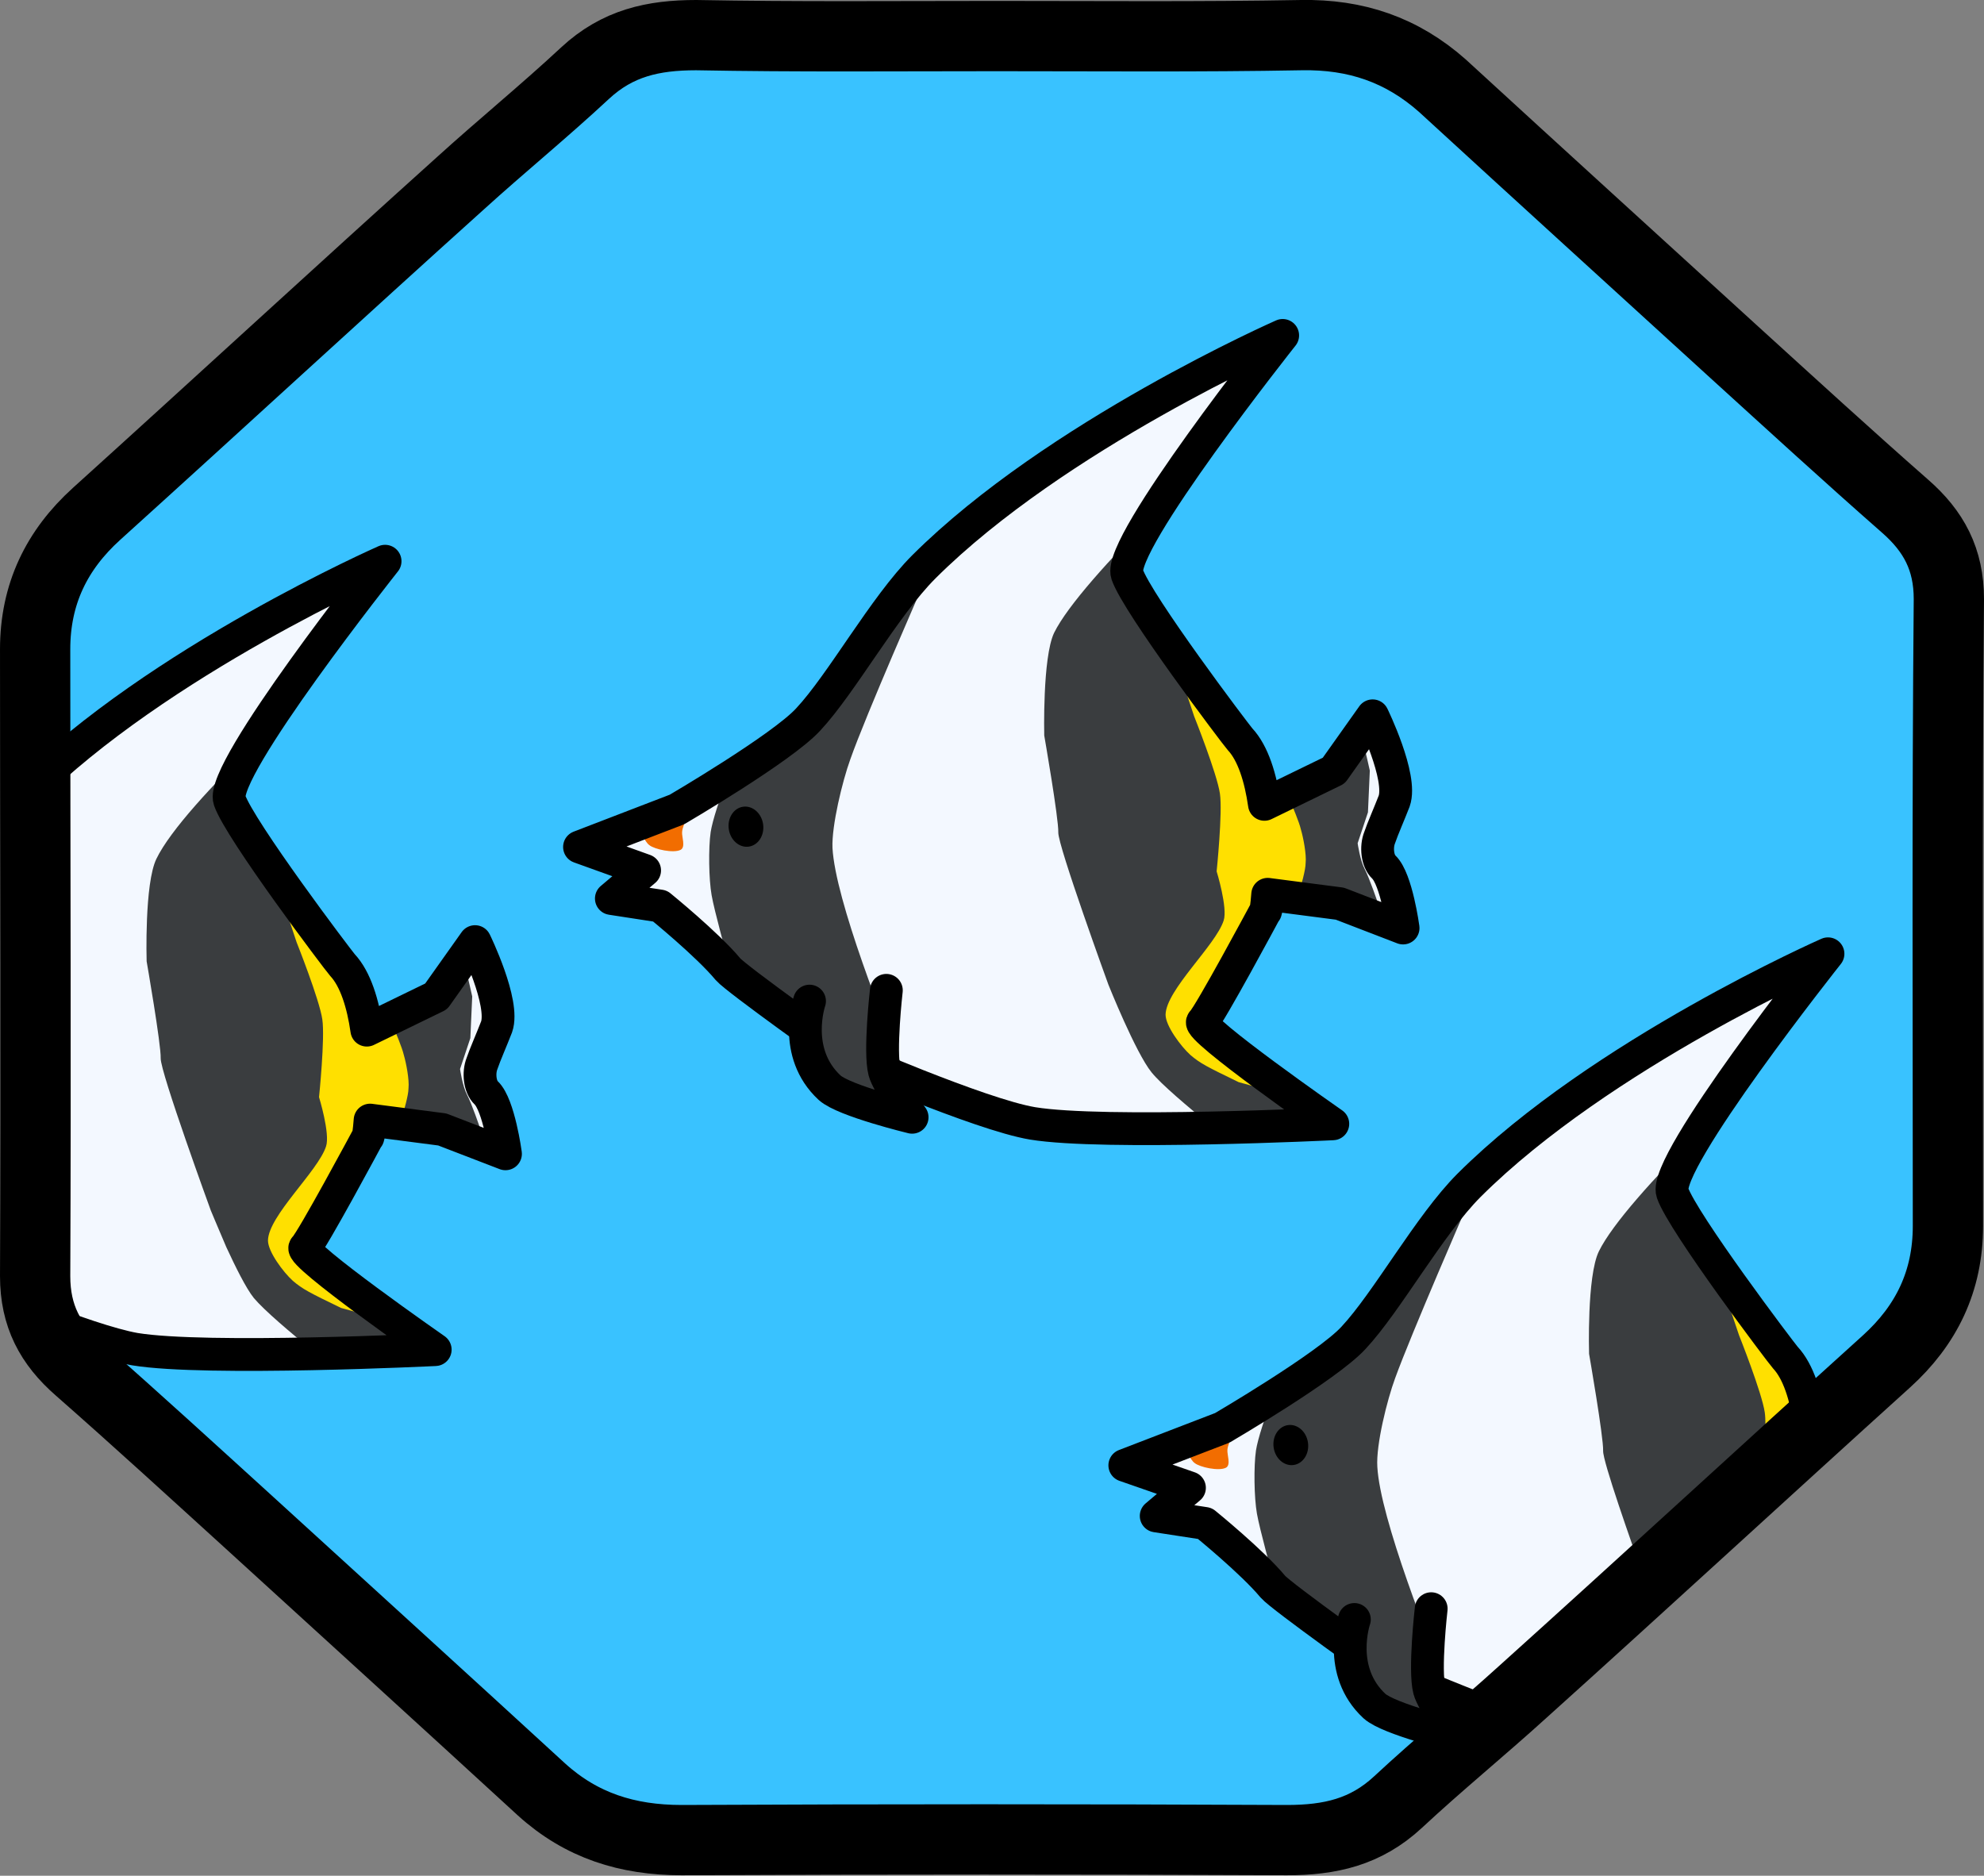
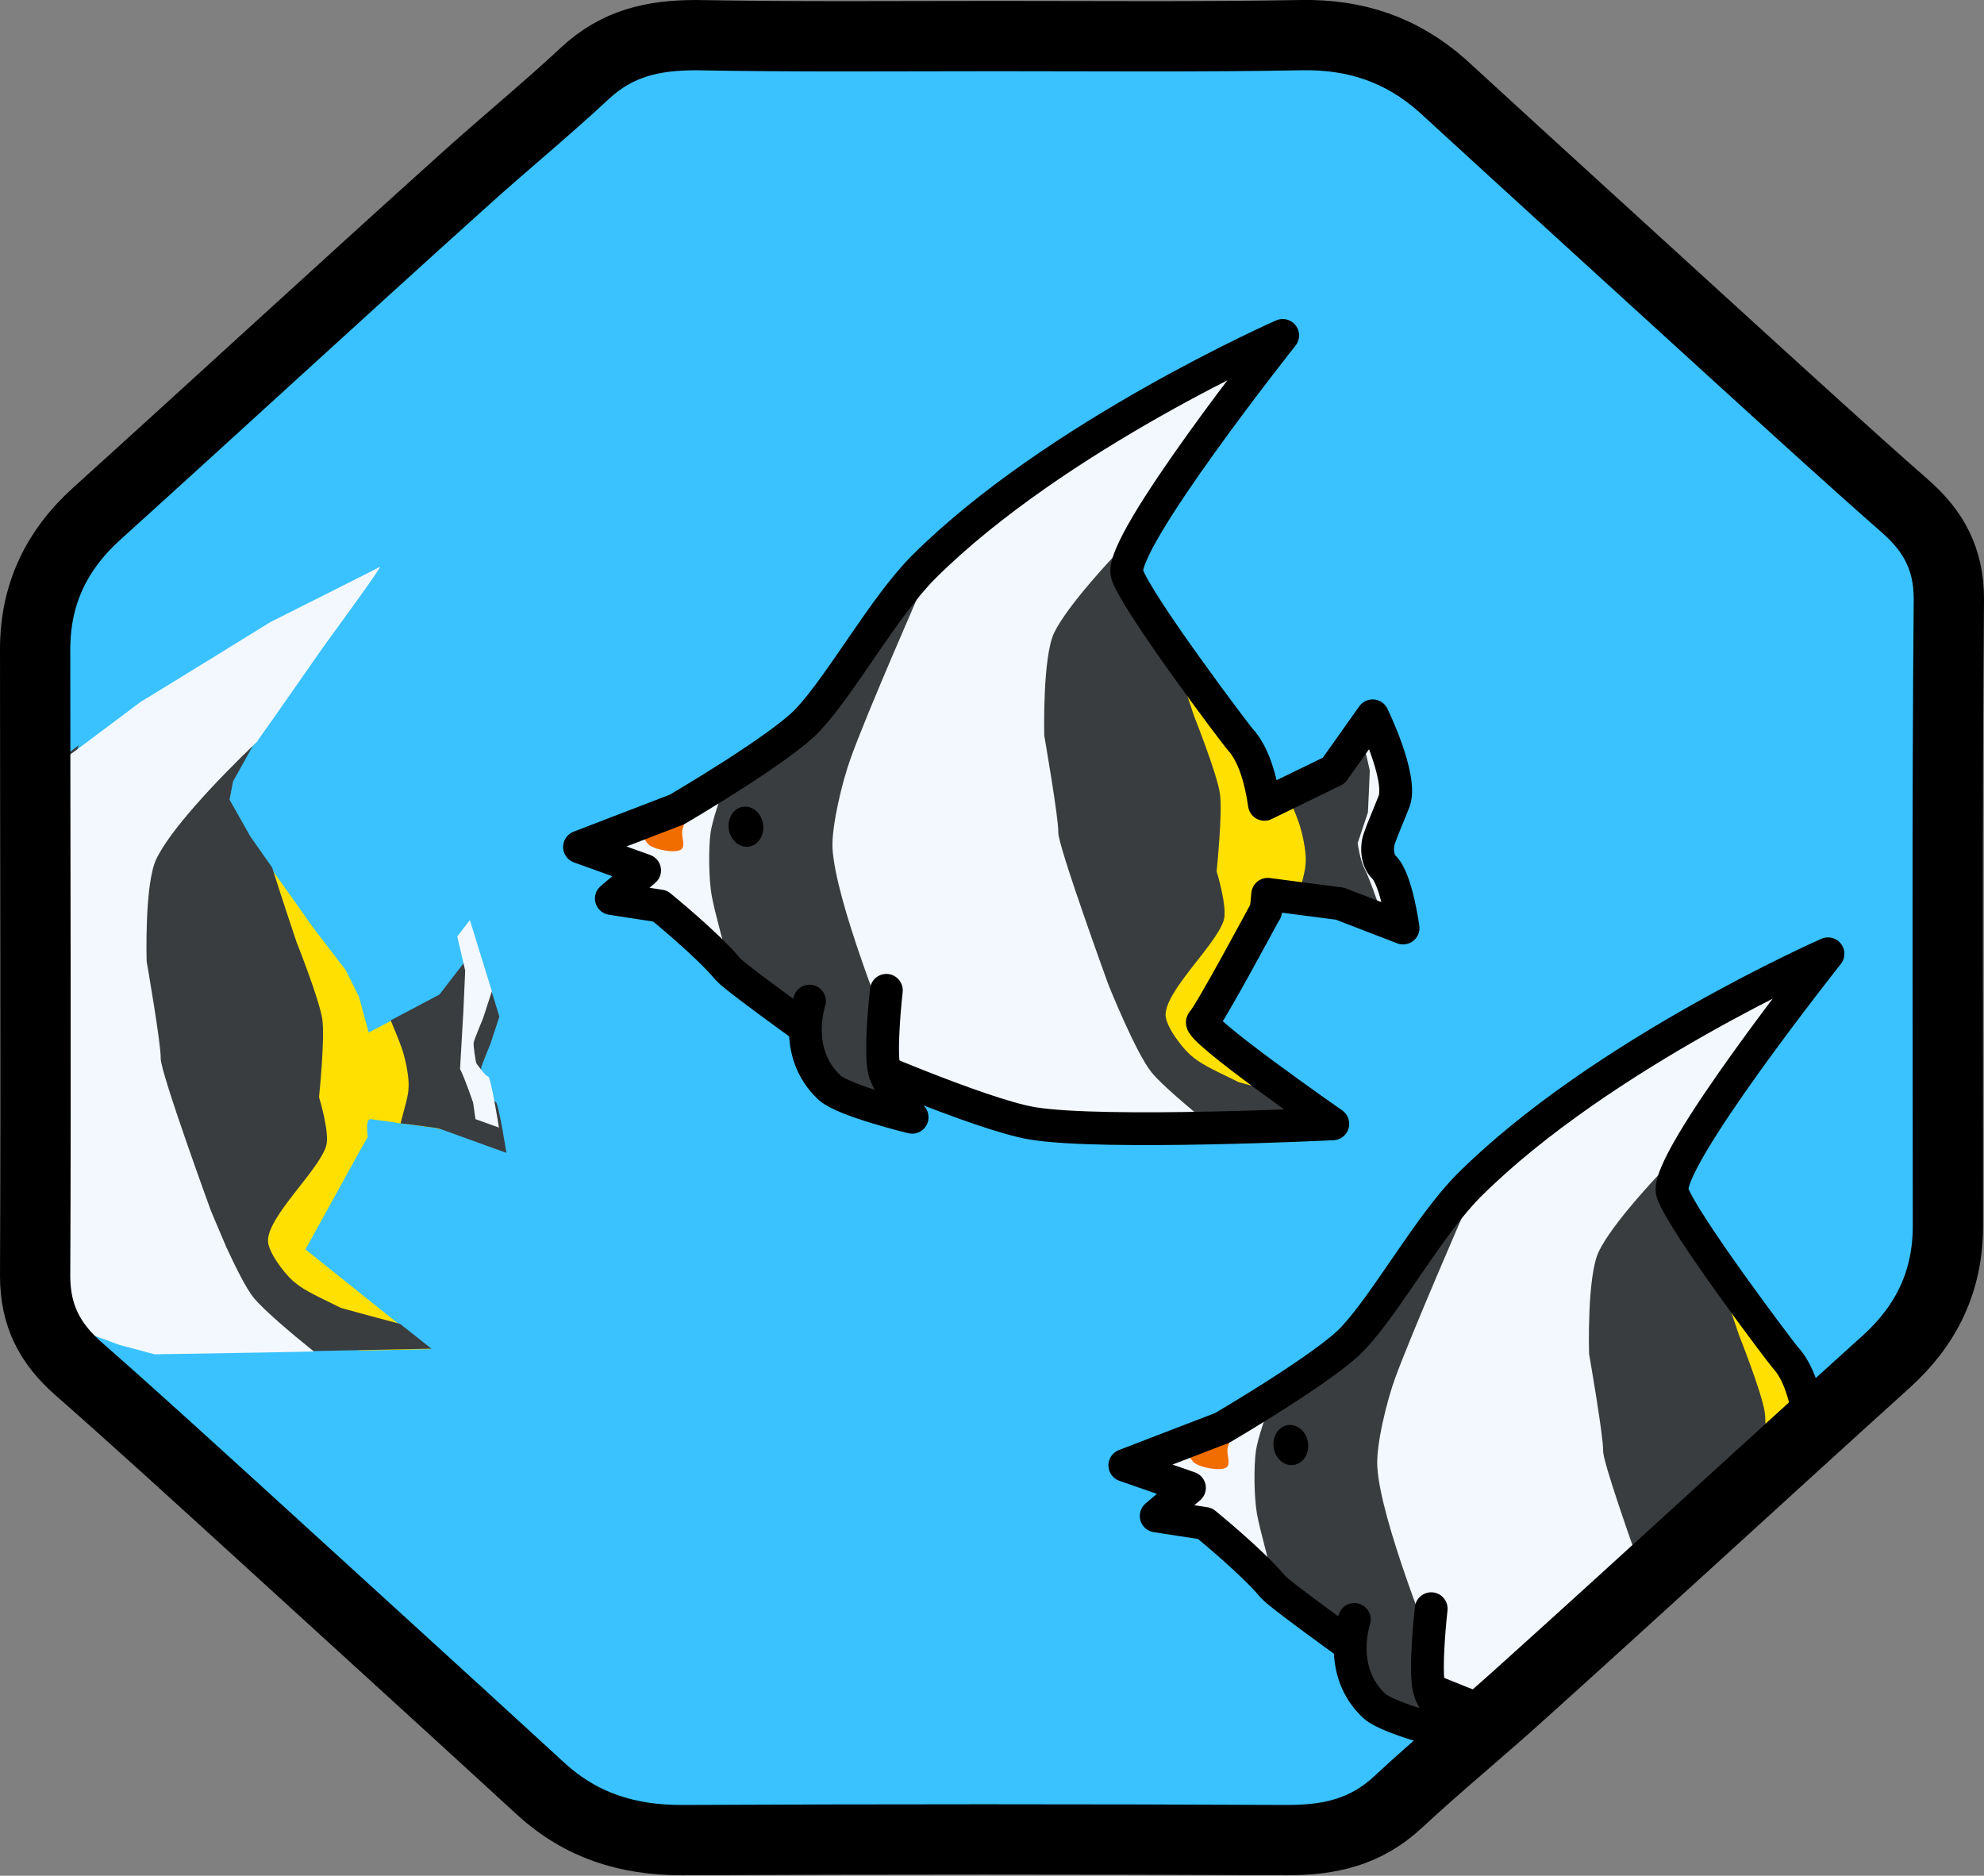
<svg xmlns="http://www.w3.org/2000/svg" version="1.1" id="fishHoneycombGraphic" x="0px" y="0px" viewBox="0 0 423.5 400.4" enable-background="new 0 0 423.5 400.4" xml:space="preserve">
  <rect x="0" y="0" width="423.5" height="400.4" fill="#808080" stroke="none" />
  <g id="fishHoneycomb">
    <g>
      <path fill="#39C2FF" d="M416,128c0-8.5-3.1-14.5-9.3-20c-12.3-10.8-24.3-21.8-36.4-32.8c-20.8-18.9-41.6-37.8-62.3-56.9  c-8.7-7.7-18.5-11-30.1-10.8c-21.6,0.4-43.4,0.2-65,0.2c-21.4,0-42.8,0.2-64.2-0.2c-9.2,0-16.8,1.7-23.7,8.1  c-8.7,8.1-17.9,15.6-26.6,23.5c-26,23.5-51.7,47.2-77.7,70.6c-8.5,7.7-13.1,17-13.1,28.9c0,9.5,0,19.1,0,28.7c0,0.8,0,1.6,0,2.4  c0,11.6,0,23.1,0,34.7c0,11.6,0,23.2,0,34.8c0,11.1,0,22.2-0.1,33.2c0,3.2,0.4,6,1.3,8.6c0,0,0,0.1,0,0.1c1.5,4.3,4.1,7.9,8,11.2  c12.3,10.8,24.3,21.8,36.4,32.8c20.8,18.9,41.6,37.8,62.3,56.9c8.5,7.7,18.3,10.8,29.9,10.8c43-0.2,86.2-0.2,129.2,0  c9.1,0,16.8-1.7,23.7-8.1c7-6.5,14.3-12.6,21.4-18.8c1.8-1.5,3.5-3.1,5.2-4.6c5.9-5.3,11.8-10.7,17.6-16c2.9-2.6,5.7-5.2,8.6-7.8  c3.9-3.5,7.8-7.1,11.7-10.6c4.5-4.1,9-8.2,13.4-12.2c4.6-4.2,9.2-8.4,13.8-12.5c4.2-3.8,8.4-7.6,12.6-11.4  c8.5-7.7,13.1-17,13.1-28.9C415.8,217.2,415.6,172.7,416,128z" />
    </g>
    <g>
      <g>
        <path fill="#FFE000" d="M241,213.9c2.2,6.8,4.8,14.9,4.8,14.9l0,0c0.3,0.2,12,7.9,17.3,9.5c1.3,0.4,3.3,1.1,5.4,1.8l0,0l15-0.3   l-6.7-5.3l-20-16c0,0,11.5-20.8,11.7-21.2c0.2-0.3,1.6-2.8,1.6-2.8s-0.6-3.9,0.6-3.8c0.6,0.1,3.4,0.4,6.3,0.9   c3.7,0.4,7.7,1,7.7,1l0.8,0.3c-0.1-0.4-0.1-0.9-0.2-1.3c-1.8-10.8-3.4-19-4.9-24.7l-5.5,2.9l-4.6,2.4l-2.1-7.7l-2.8-5.6   c0,0-7.3-9.5-7.7-10.1c-0.2-0.4-4.6-6.5-8.2-11.6c-2.6-3.7-4.7-6.7-4.7-6.7l-4.4-7.8c0,0,0.2-1.1,0.4-2.1   c-3.4,1.6-6.1,2.8-6.1,2.8l8.4,28.4l5.5,25.9l-2.9,22.9C246,200.7,238.8,207.1,241,213.9z" />
        <path fill="#3A3D3F" d="M145.3,197.3l7.9,7.1l2.7,2.1l0,0l15.5,12.4l9.8,6.5l9.5,3.9l3,1l17.9,6.4l-15.8-58.1l7.9-53.9l4.7-13.9   c-3,2.2-5.3,4-5.5,4.1l0,0l-9,9.5l-9.3,13.2l-5.1,8l-6.8,8.1c0,0-5.7,4.9-6.2,5c-0.4,0.1-7.4,4.7-11.1,7.3   c-1.4,1-2.4,1.6-2.4,1.6s-6.6,4.8-7.1,4.8c0,0-0.3,0-0.7,0.2L145.3,197.3z" />
        <path fill="#3A3D3F" d="M215.4,176c2.2,7.9,5.7,27.5,8.3,32c2.4,4.6,9.9,20.7,9.9,20.7l11.2,10.9l3.9,0.8l0,0l10-0.2l10-0.2l0,0   l15-0.3l-6.7-5.3c-6.9-1.8-12.2-3.3-12.6-3.4c-6.8-3.3-8.2-4-10.3-5.8c-2-1.8-5.3-6.2-5.3-8.6c0.1-5.3,10.7-14.8,12.4-20.1   c0.9-2.7-1.5-10.5-1.5-10.5s1.3-12.6,0.7-16.6c-0.6-4.2-5.5-16.5-5.5-16.5s-2.8-8.3-5.2-15.9c-2.6-3.7-4.7-6.7-4.7-6.7l-4.4-7.8   c0,0,0.2-1.1,0.4-2.1c0.2-0.9,0.3-1.7,0.4-1.9c0.2-0.3,4-7.2,5-9c0.2-0.2,0.2-0.4,0.2-0.4c0.1-0.1,1.4-2,3.2-4.5l-10.5,3.7   c-1.6,1.3-23.6,37.3-23.8,38.3C215.2,147.7,213.1,168.1,215.4,176z" />
        <path fill="#3A3D3F" d="M277,191.6c3.7,0.4,7.7,1,7.7,1l0.8,0.3l9.1,3.3l5,1.8c0,0-1.7-10.8-2.3-10.9c-0.6-0.1-2.2-2.4-2.5-2.8   c-0.2-0.4-0.7-4-0.6-4.4c0-0.4,2-5.2,2-5.2l1.9-5.8l-4.7-15.2l-2.7,3.5l-5.4,7l-4.9,2.6l-5.5,2.9c1.1,2.7,2.4,5.7,2.8,7.4   c0.5,1.7,1.2,5.3,1,7.1C278.7,185.7,277.8,188.8,277,191.6z" />
        <path fill="#F3F8FF" d="M136.8,185.3l-6.6,6.3l10.4,1.6l4.6,4.1l7.9,7.1l2.7,2.1c-0.8-3-3.3-12-3.9-15.4   c-0.6-3.4-0.7-10.1-0.2-13.5c0.4-2.5,1.9-7.1,3.6-11.4c-1.4,1-2.4,1.6-2.4,1.6s-6.6,4.8-7.1,4.8c0,0-0.3,0-0.7,0.2   c-3.7,1.2-21.5,8.1-21.5,8.1L136.8,185.3z" />
        <path fill="#F3F8FF" d="M193.7,230.5l17.9,6.4l5.4,2l7.6,2l23.9-0.4l0,0l10-0.2c-5-4.1-10.6-8.8-12.7-11.4l0,0   c-3.4-4.2-9.2-18.7-9.2-18.7s-10.8-29.7-10.7-32.5c0.1-2.9-3-20.7-3-20.7s-0.4-16.6,2.1-21.9c2.9-5.9,12.1-16,21.4-25.3   c0.2-0.2,0.2-0.4,0.2-0.4c0.1-0.1,1.4-2,3.2-4.5l0,0c4.3-6.1,11.5-16.5,11.7-16.7c0.2-0.3,11.6-15.8,11-15.6   c-0.5,0.3-23.4,11.8-23.4,11.8s-27.2,16.8-27.5,16.9c-0.2,0.1-7.7,5.8-13.1,9.8c-3,2.2-5.3,4-5.5,4.1l0,0l-5.9,9.5   c0,0-12.3,28-15.6,37.4c-1.7,4.7-4,14.2-3.8,18.9C178.3,192.1,188.8,218.6,193.7,230.5z" />
        <path fill="#F3F8FF" d="M289.8,180c0,0,0.5,3.6,1.5,5.5c1,1.9,2.8,7.2,2.8,7.2l0.5,3.5l5,1.8c0,0-1.7-10.8-2.3-10.9   c-0.6-0.1-2.2-2.4-2.5-2.8c-0.2-0.4-0.7-4-0.6-4.4c0-0.4,2-5.2,2-5.2l1.9-5.8l-4.7-15.2l-2.7,3.5c0.9,3.7,1.7,7.3,1.7,7.3   l-0.4,8.9L289.8,180z" />
        <path fill="#F26D00" d="M148.2,171.1c0,0-2.5,4.8-2.6,6.5c-0.1,1,0.8,3.2-0.3,3.8c-1.5,0.8-5.6-0.1-6.7-1c-1-0.7-2.2-3.6-2.2-4   c-0.2-0.4,7.8-2.6,7.8-2.6L148.2,171.1z" />
        <path fill="none" stroke="#000000" stroke-width="7" stroke-linecap="round" stroke-linejoin="round" stroke-miterlimit="10" d="   M123.7,180.8l20.8-8c0,0,22.4-13.1,28-19.2c7.2-7.7,16.2-24.1,24.7-32.6c28.2-28.1,76.6-49.4,76.6-49.4s-35.4,44.6-33.2,51   c2.2,6.4,23.2,34.2,24.1,35.2c2.8,3,4.4,8.3,5.2,13.9l14.8-7.2l8.3-11.7c0,0,6.4,13.1,4.6,18.2c-1,2.6-2.5,6-3.1,7.8   c-0.8,2-0.5,5,0.9,6.3c2.7,2.6,4.1,13,4.1,13l-13.5-5.2l-15.4-2c-0.2,2.5-0.4,4-0.6,3.8c0,0-11.8,22-13.3,23.4   c-1.5,1.4,27.8,21.8,27.8,21.8s-48.9,2.4-64.1-0.1c-11.3-1.9-40.7-14.8-40.7-14.8s-22.5-16-24.3-18.1   c-4.4-5.3-14.5-13.5-14.5-13.5l-10.4-1.6l7.1-6L123.7,180.8z" />
      </g>
      <g>
        <path fill="#3A3D3F" stroke="#000000" stroke-width="7" stroke-linecap="round" stroke-linejoin="round" stroke-miterlimit="10" d="   M172.8,213.7c0,0-3.8,11,4.3,18.5c3.1,2.8,17.6,6.3,17.6,6.3s-5.2-7.1-5.9-9.8c-1.1-4.2,0.4-17.3,0.4-17.3" />
      </g>
      <ellipse transform="matrix(-0.143 -0.99 0.99 -0.143 7.159 359.329)" cx="159.2" cy="176.6" rx="4.3" ry="3.7" />
    </g>
    <g>
      <g>
        <path fill="#FFE000" d="M386.6,304l3.5-1.9c-4.6,4.2-9.2,8.4-13.8,12.5c-4.5,4.1-9,8.2-13.4,12.2l2.2-17.3l-5.5-25.9l-8.4-28.4   c0,0,2.7-1.3,6.1-2.8c-0.1,1-0.4,2.1-0.4,2.1l4.4,7.8c0,0,2.1,3,4.7,6.7c0.1,0.1,0.1,0.2,0.2,0.3c3.5,5,7.7,11,8,11.3   c0.5,0.6,7.7,10.1,7.7,10.1l2.8,5.6L386.6,304z" />
        <path fill="#3A3D3F" d="M261.6,329.3l7.9,7.1l2.7,2.1l0,0l15.5,12.4l9.8,6.5l9.5,3.9l3,1l17.9,6.4l-15.8-58.1l7.9-53.9l4.7-13.9   c-3,2.2-5.3,4-5.5,4.1l0,0l-9,9.5l-9.3,13.2l-5.1,8l-6.8,8.1c0,0-5.7,4.9-6.2,5c-0.4,0.1-7.4,4.7-11.1,7.3   c-1.4,1-2.4,1.6-2.4,1.6s-6.6,4.8-7.1,4.8c0,0-0.3,0-0.7,0.2L261.6,329.3z" />
        <path fill="#3A3D3F" d="M351.2,337.6c-2.9,2.6-5.7,5.2-8.6,7.8c-1.1-2.2-2-4.2-2.7-5.4c-2.5-4.5-6-24.1-8.3-32   c-2.2-7.9-0.2-28.3,0.1-29.4c0.3-1,22.3-37,23.8-38.3l10.5-3.7c-1.8,2.5-3.1,4.4-3.2,4.5c0,0-0.1,0.2-0.2,0.4   c-0.1,0.1-0.2,0.3-0.3,0.5c-1.3,2.3-4.6,8.2-4.7,8.5c-0.1,0.2-0.2,1-0.4,1.9c-0.2,1-0.4,2.1-0.4,2.1l4.4,7.8c0,0,2.1,3,4.7,6.7   c0,0.1,0.1,0.2,0.1,0.3c2.4,7.5,5.2,15.7,5.2,15.7s4.9,12.3,5.5,16.5c0.4,2.7-0.1,9.2-0.4,13.2c-4.5,4.1-9,8.2-13.4,12.2   C359,330.5,355.1,334,351.2,337.6z" />
        <path fill="#F3F8FF" d="M253.2,317.3l-6.6,6.3l10.4,1.6l4.6,4.1l7.9,7.1l2.7,2.1c-0.8-3-3.3-12-3.9-15.4   c-0.6-3.4-0.7-10.1-0.2-13.5c0.4-2.5,1.9-7.1,3.6-11.4c-1.4,1-2.4,1.6-2.4,1.6s-6.6,4.8-7.1,4.8c0,0-0.3,0-0.7,0.2   c-3.7,1.2-21.5,8.1-21.5,8.1L253.2,317.3z" />
        <path fill="#F3F8FF" d="M377.8,220.1c-0.1,0.1-2,2.8-4.3,6.2c-2.4,3.4-5.2,7.5-7.4,10.6c-1.8,2.5-3.1,4.4-3.2,4.5   c0,0-0.1,0.2-0.2,0.4l-0.3,0.3c-9.2,9.2-18.2,19.1-21.1,25c-2.6,5.3-2.1,21.9-2.1,21.9s3.1,17.8,3,20.7c-0.1,2.2,6,19.5,9,27.9   c-2.9,2.6-5.7,5.2-8.6,7.8c-5.9,5.3-11.8,10.7-17.6,16c-1.7,1.6-3.5,3.1-5.2,4.6l-9.8-3.5c-4.9-11.9-15.4-38.4-16-49.4   c-0.3-4.7,2.1-14.3,3.8-18.9c3.4-9.4,15.6-37.4,15.6-37.4l5.9-9.5c0.2-0.1,2.5-1.9,5.5-4.1c5.4-4,12.9-9.7,13.1-9.9   c0.3-0.1,27.5-16.9,27.5-16.9s22.9-11.6,23.4-11.8C389.4,204.3,378.1,219.8,377.8,220.1z" />
        <path fill="#F26D00" d="M264.6,303c0,0-2.5,4.8-2.6,6.5c-0.1,1,0.8,3.2-0.3,3.8c-1.5,0.8-5.6-0.1-6.7-1c-1-0.7-2.2-3.6-2.2-4   c-0.2-0.4,7.8-2.6,7.8-2.6L264.6,303z" />
        <path fill="none" stroke="#000000" stroke-width="7" stroke-linecap="round" stroke-linejoin="round" stroke-miterlimit="10" d="   M322.9,367.6c-12.5-4.5-26.9-10.8-26.9-10.8s-22.5-16-24.3-18.1c-4.4-5.3-14.5-13.5-14.5-13.5l-10.4-1.6l7.1-6l-13.8-4.8l20.8-8   c0,0,22.4-13.1,28-19.2c7.2-7.7,16.2-24.1,24.7-32.6c28.2-28.1,76.6-49.4,76.6-49.4s-35.4,44.6-33.2,51   c2.2,6.4,23.2,34.2,24.1,35.2c2.8,3,4.4,8.3,5.2,13.9l14.8-7.2l8.3-11.7" />
      </g>
      <g>
        <path fill="#3A3D3F" stroke="#000000" stroke-width="7" stroke-linecap="round" stroke-linejoin="round" stroke-miterlimit="10" d="   M289.1,345.7c0,0-3.8,11,4.3,18.5c3.1,2.8,17.6,6.3,17.6,6.3s-5.2-7.1-5.9-9.8c-1.1-4.2,0.4-17.3,0.4-17.3" />
      </g>
      <ellipse transform="matrix(-0.143 -0.99 0.99 -0.143 9.514 625.328)" cx="275.5" cy="308.5" rx="4.3" ry="3.7" />
    </g>
    <g>
      <g>
        <path fill="#FFE000" d="M49.4,262.1c2.2,6.8,4.8,14.9,4.8,14.9l0,0c0.3,0.2,12,7.9,17.3,9.5c1.3,0.4,3.3,1.1,5.4,1.8l0,0l15-0.3   l-6.7-5.3l-20-16c0,0,11.5-20.8,11.7-21.2c0.2-0.3,1.6-2.8,1.6-2.8s-0.6-3.9,0.6-3.8c0.6,0.1,3.4,0.4,6.3,0.9   c3.7,0.4,7.7,1,7.7,1l0.8,0.3c-0.1-0.4-0.1-0.9-0.2-1.3c-1.8-10.8-3.4-19-4.9-24.7l-5.5,2.9l-4.6,2.4l-2.1-7.7l-2.8-5.6   c0,0-7.3-9.5-7.7-10.1c-0.2-0.4-4.6-6.5-8.2-11.6c-2.6-3.7-4.7-6.7-4.7-6.7l-4.4-7.8c0,0,0.2-1.1,0.4-2.1   c-3.4,1.6-6.1,2.8-6.1,2.8l8.4,28.4l5.5,25.9l-2.9,22.9C54.5,248.9,47.2,255.3,49.4,262.1z" />
        <path fill="#3A3D3F" d="M16.8,159.1l-0.1,0.3l-4.6,13.6l-4.6,31.3c0-11.6,0-23.2,0-34.7c0-0.8,0-1.6,0-2.4l3.8-4   C11.5,163.1,13.8,161.3,16.8,159.1z" />
        <path fill="#3A3D3F" d="M20,285.1l-11.2-4c-0.9-2.6-1.3-5.4-1.3-8.6c0-11.1,0.1-22.2,0.1-33.2L20,285.1z" />
        <path fill="#3A3D3F" d="M23.8,224.2c2.2,7.9,5.7,27.5,8.3,32c2.4,4.6,9.9,20.7,9.9,20.7l11.2,10.9l3.9,0.8l0,0l10-0.2l10-0.2l0,0   l15-0.3l-6.7-5.3c-6.9-1.8-12.2-3.3-12.6-3.4c-6.8-3.3-8.2-4-10.3-5.8c-2-1.8-5.3-6.2-5.3-8.6c0.1-5.3,10.7-14.8,12.4-20.1   c0.9-2.7-1.5-10.5-1.5-10.5s1.3-12.6,0.7-16.6c-0.6-4.2-5.5-16.5-5.5-16.5s-2.8-8.3-5.2-15.9c-2.6-3.7-4.7-6.7-4.7-6.7l-4.4-7.8   c0,0,0.2-1.1,0.4-2.1c0.2-0.9,0.3-1.7,0.4-1.9c0.2-0.3,4-7.2,5-9c0.2-0.2,0.2-0.4,0.2-0.4c0.1-0.1,1.4-2,3.2-4.5l-10.5,3.7   c-1.6,1.3-23.6,37.3-23.8,38.3C23.6,196,21.6,216.3,23.8,224.2z" />
        <path fill="#3A3D3F" d="M85.5,239.8c3.7,0.4,7.7,1,7.7,1L94,241l9.1,3.3l5,1.8c0,0-1.7-10.8-2.3-10.9c-0.6-0.1-2.2-2.4-2.5-2.8   c-0.2-0.4-0.7-4-0.6-4.4c0-0.4,2-5.2,2-5.2l1.9-5.8l-4.7-15.2l-2.7,3.5l-5.4,7l-4.9,2.6l-5.5,2.9c1.1,2.7,2.4,5.7,2.8,7.4   c0.5,1.7,1.2,5.3,1,7.1C87.2,233.9,86.2,237,85.5,239.8z" />
        <path fill="#F3F8FF" d="M33.4,183.3c-2.6,5.3-2.1,21.9-2.1,21.9s3.1,17.8,3,20.7c-0.1,2.9,10.7,32.5,10.7,32.5s1.5,3.6,3.3,7.8   c1.9,4.1,4.2,8.8,5.9,10.9c2.2,2.6,7.7,7.3,12.8,11.4l-10,0.2L33,289.1l-7.5-2l-5.4-2l-11.2-4l-6.7-2.4c0,0,0-0.1,0-0.1l0,0   l6.7,2.4c-0.9-2.6-1.3-5.4-1.3-8.6c0-11.1,0.1-22.2,0.1-33.2l-3.3-12.2l3.3-22.5c0-11.6,0-23.2,0-34.7l3.9-6.2   c0.2-0.1,2.4-1.9,5.4-4c0,0,0.1-0.1,0.1-0.1c5.4-4,12.9-9.7,13.1-9.8c0.3-0.1,27.5-16.9,27.5-16.9s22.9-11.5,23.4-11.8   c0.6-0.2-10.8,15.3-11,15.6c-0.1,0.1-2,2.8-4.3,6.1c-2.4,3.4-5.2,7.5-7.4,10.6c-1.8,2.5-3.1,4.4-3.2,4.5c0,0-0.1,0.2-0.2,0.4   C45.5,167.3,36.3,177.3,33.4,183.3z" />
-         <path fill="#F3F8FF" d="M98.2,228.2c0,0,0.5,3.6,1.5,5.5c1,1.9,2.8,7.2,2.8,7.2l0.5,3.5l5,1.8c0,0-1.7-10.8-2.3-10.9   c-0.6-0.1-2.2-2.4-2.5-2.8c-0.2-0.4-0.7-4-0.6-4.4c0-0.4,2-5.2,2-5.2l1.9-5.8l-4.7-15.2l-2.7,3.5c0.9,3.7,1.7,7.3,1.7,7.3   l-0.4,8.9L98.2,228.2z" />
-         <path fill="none" stroke="#000000" stroke-width="7" stroke-linecap="round" stroke-linejoin="round" stroke-miterlimit="10" d="   M5.6,169.2c28.2-28.1,76.6-49.4,76.6-49.4s-35.4,44.6-33.2,51c2.2,6.4,23.2,34.2,24.1,35.2c2.8,3,4.4,8.3,5.2,13.9l14.8-7.2   l8.3-11.7c0,0,6.4,13.1,4.6,18.2c-1,2.6-2.5,6-3.1,7.8c-0.8,2-0.5,5,0.9,6.3c2.7,2.6,4.1,13,4.1,13l-13.5-5.2l-15.4-2   c-0.2,2.5-0.4,4-0.6,3.8c0,0-11.8,22-13.3,23.4c-1.5,1.4,27.8,21.8,27.8,21.8s-48.9,2.4-64.1-0.1c-5.1-0.9-13.8-3.9-21.9-7.1" />
+         <path fill="#F3F8FF" d="M98.2,228.2c1,1.9,2.8,7.2,2.8,7.2l0.5,3.5l5,1.8c0,0-1.7-10.8-2.3-10.9   c-0.6-0.1-2.2-2.4-2.5-2.8c-0.2-0.4-0.7-4-0.6-4.4c0-0.4,2-5.2,2-5.2l1.9-5.8l-4.7-15.2l-2.7,3.5c0.9,3.7,1.7,7.3,1.7,7.3   l-0.4,8.9L98.2,228.2z" />
      </g>
    </g>
    <g>
      <path fill="none" stroke="#000000" stroke-width="15" stroke-linecap="round" stroke-linejoin="round" stroke-miterlimit="10" d="  M212.8,7.7c21.6,0,43.4,0.2,65-0.2c11.6-0.2,21.4,3.1,30.1,10.8c20.8,19.1,41.6,38,62.3,56.9c12.1,11,24.1,22,36.4,32.8  c6.2,5.4,9.4,11.4,9.4,19.9c-0.4,44.7-0.2,89.1-0.2,133.8c0,11.8-4.6,21.2-13.1,28.9c-26,23.5-51.7,47.2-77.7,70.6  c-8.7,7.9-17.9,15.4-26.6,23.5c-6.9,6.4-14.5,8.1-23.7,8.1c-43-0.2-86.2-0.2-129.2,0c-11.6,0-21.4-3.1-29.9-10.8  c-20.8-19.1-41.6-38-62.3-56.9c-12.1-11-24.1-22-36.4-32.8c-6.2-5.4-9.4-11.4-9.4-19.9c0.2-44.7,0-89.3,0-133.8  c0-11.8,4.6-21.2,13.1-28.9c26-23.5,51.7-47.2,77.7-70.6c8.7-7.9,17.9-15.4,26.6-23.5c6.9-6.4,14.5-8.1,23.7-8.1  C170,7.9,191.4,7.7,212.8,7.7z" />
    </g>
  </g>
</svg>